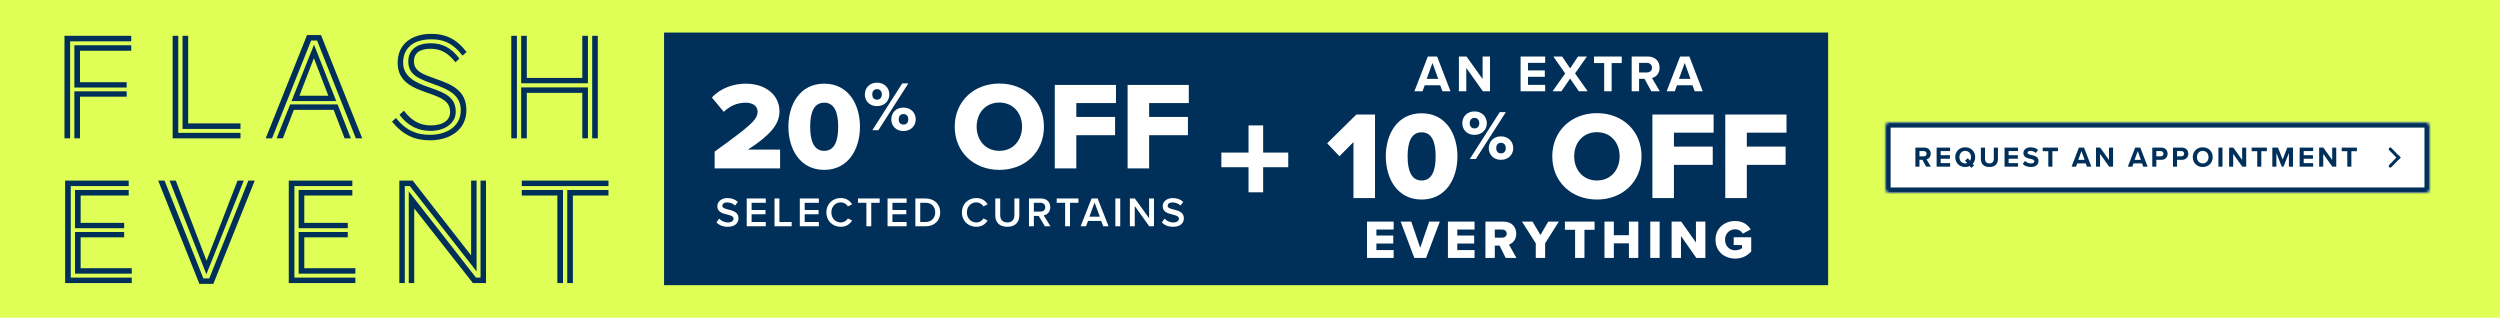
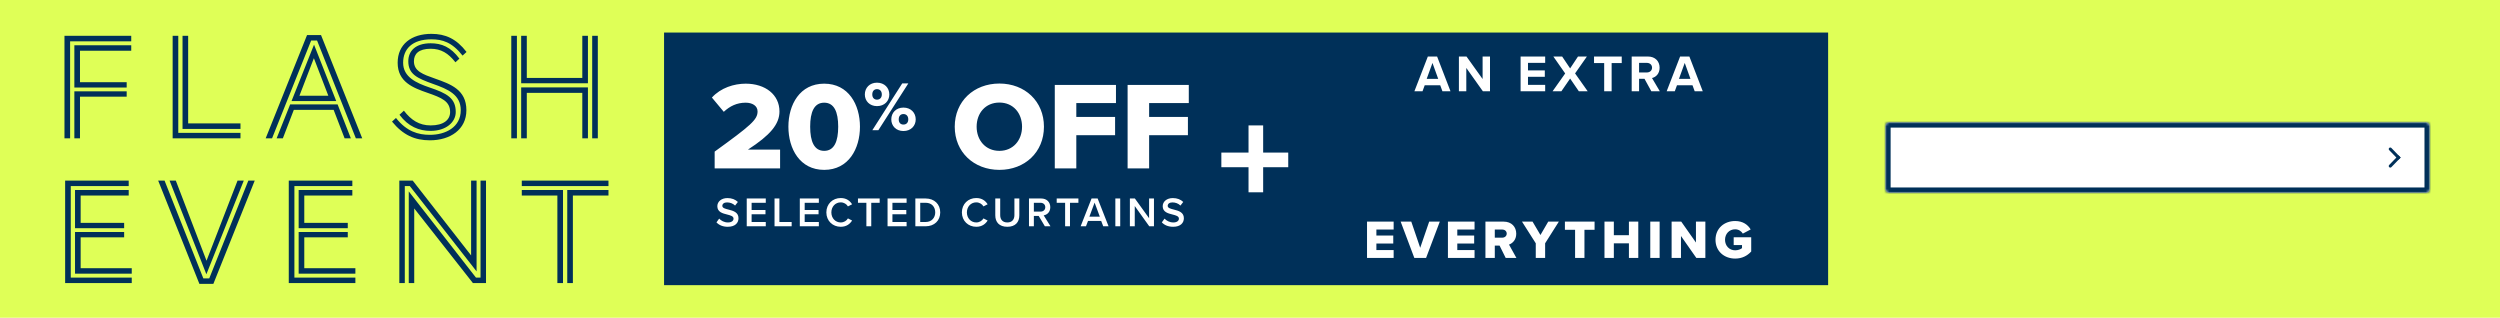
<svg xmlns="http://www.w3.org/2000/svg" width="960" height="122" viewBox="0 0 960 122" style="white-space: pre;">
  <defs>
    <mask id="path-1-inside-1_151_717" fill="white">
      <rect width="209" height="27" rx="1.373" transform="translate(-724,-47) translate(724,47)" />
    </mask>
  </defs>
  <style>
@keyframes FLASH-EVENT_v { 0% { visibility: visible; animation-timing-function: steps(1); } 50% { visibility: hidden; animation-timing-function: steps(1); } 100% { visibility: hidden; animation-timing-function: steps(1); } }
@keyframes HURRY-ENDS-MONDAY_v { 0% { visibility: hidden; animation-timing-function: steps(1); } 50% { visibility: visible; animation-timing-function: steps(1); } 100% { visibility: hidden; animation-timing-function: steps(1); } }
    </style>
  <rect width="960" height="122" fill="#DFFF57" transform="translate(480,61) translate(-480,-61)" />
  <g id="CTA" transform="translate(828.5,60.5) translate(-104.5,-13.5)">
    <rect width="209" height="27" rx="1.373" fill="white" transform="translate(104.5,13.5) translate(-104.5,-13.5)" />
    <rect width="209" height="27" rx="1.373" stroke="#003059" stroke-width="4" fill="none" mask="url(#path-1-inside-1_151_717)" transform="translate(104.5,13.5) translate(-104.5,-13.5)" />
-     <path d="M739.649,64L738.21,61.375L737.068,61.375L737.068,64L735.509,64L735.509,56.675L738.935,56.675C740.462,56.675,741.395,57.674,741.395,59.036C741.395,60.332,740.583,61.024,739.792,61.211L741.439,64L739.649,64ZM739.803,59.025C739.803,58.41,739.331,58.015,738.705,58.015L737.068,58.015L737.068,60.035L738.705,60.035C739.331,60.035,739.803,59.64,739.803,59.025ZM743.664,64L743.664,56.675L748.847,56.675L748.847,58.015L745.223,58.015L745.223,59.607L748.77,59.607L748.77,60.947L745.223,60.947L745.223,62.649L748.847,62.649L748.847,64L743.664,64ZM758.468,60.343C758.468,61.375,758.116,62.276,757.512,62.935L758.05,63.561L756.963,64.45L756.381,63.758C755.865,64,755.272,64.132,754.635,64.132C752.428,64.132,750.813,62.55,750.813,60.343C750.813,58.136,752.428,56.554,754.635,56.554C756.853,56.554,758.468,58.136,758.468,60.343ZM754.635,62.748C754.909,62.748,755.173,62.704,755.404,62.616L754.569,61.639L755.656,60.76L756.491,61.738C756.733,61.353,756.864,60.87,756.864,60.343C756.864,58.97,755.986,57.938,754.635,57.938C753.284,57.938,752.417,58.97,752.417,60.343C752.417,61.705,753.284,62.748,754.635,62.748ZM760.66,61.079L760.66,56.675L762.242,56.675L762.242,61.024C762.242,62.045,762.802,62.748,763.944,62.748C765.064,62.748,765.624,62.045,765.624,61.024L765.624,56.675L767.205,56.675L767.205,61.068C767.205,62.891,766.162,64.132,763.944,64.132C761.703,64.132,760.66,62.88,760.66,61.079ZM769.748,64L769.748,56.675L774.932,56.675L774.932,58.015L771.308,58.015L771.308,59.607L774.855,59.607L774.855,60.947L771.308,60.947L771.308,62.649L774.932,62.649L774.932,64L769.748,64ZM776.744,62.968L777.6,61.782C778.117,62.32,778.918,62.77,779.929,62.77C780.785,62.77,781.203,62.364,781.203,61.946C781.203,61.397,780.566,61.211,779.72,61.013C778.523,60.738,776.985,60.409,776.985,58.773C776.985,57.554,778.04,56.565,779.764,56.565C780.928,56.565,781.894,56.917,782.619,57.587L781.752,58.729C781.159,58.179,780.368,57.927,779.654,57.927C778.951,57.927,778.578,58.234,778.578,58.674C778.578,59.168,779.193,59.322,780.038,59.519C781.246,59.794,782.784,60.156,782.784,61.782C782.784,63.121,781.829,64.132,779.852,64.132C778.446,64.132,777.436,63.66,776.744,62.968ZM786.548,64L786.548,58.048L784.407,58.048L784.407,56.675L790.249,56.675L790.249,58.048L788.119,58.048L788.119,64L786.548,64ZM801.384,64L800.923,62.737L797.65,62.737L797.189,64L795.475,64L798.309,56.675L800.264,56.675L803.086,64L801.384,64ZM799.286,58.026L798.067,61.386L800.494,61.386L799.286,58.026ZM809.912,64L806.42,59.08L806.42,64L804.861,64L804.861,56.675L806.464,56.675L809.857,61.419L809.857,56.675L811.417,56.675L811.417,64L809.912,64ZM822.996,64L822.535,62.737L819.262,62.737L818.801,64L817.088,64L819.921,56.675L821.876,56.675L824.698,64L822.996,64ZM820.898,58.026L819.679,61.386L822.106,61.386L820.898,58.026ZM826.473,64L826.473,56.675L829.899,56.675C831.492,56.675,832.359,57.751,832.359,59.036C832.359,60.31,831.481,61.375,829.899,61.375L828.032,61.375L828.032,64L826.473,64ZM830.767,59.025C830.767,58.421,830.306,58.015,829.691,58.015L828.032,58.015L828.032,60.035L829.691,60.035C830.306,60.035,830.767,59.64,830.767,59.025ZM834.424,64L834.424,56.675L837.85,56.675C839.443,56.675,840.31,57.751,840.31,59.036C840.31,60.31,839.432,61.375,837.85,61.375L835.984,61.375L835.984,64L834.424,64ZM838.718,59.025C838.718,58.421,838.257,58.015,837.642,58.015L835.984,58.015L835.984,60.035L837.642,60.035C838.257,60.035,838.718,59.64,838.718,59.025ZM842.024,60.343C842.024,58.136,843.638,56.554,845.846,56.554C848.064,56.554,849.678,58.136,849.678,60.343C849.678,62.55,848.064,64.132,845.846,64.132C843.638,64.132,842.024,62.55,842.024,60.343ZM848.075,60.343C848.075,58.97,847.196,57.938,845.846,57.938C844.495,57.938,843.627,58.97,843.627,60.343C843.627,61.705,844.495,62.748,845.846,62.748C847.196,62.748,848.075,61.705,848.075,60.343ZM851.871,64L851.871,56.675L853.43,56.675L853.43,64L851.871,64ZM861.034,64L857.542,59.08L857.542,64L855.983,64L855.983,56.675L857.586,56.675L860.98,61.419L860.98,56.675L862.539,56.675L862.539,64L861.034,64ZM866.773,64L866.773,58.048L864.631,58.048L864.631,56.675L870.474,56.675L870.474,58.048L868.343,58.048L868.343,64L866.773,64ZM878.941,64L878.941,58.729L876.876,64L876.196,64L874.131,58.729L874.131,64L872.572,64L872.572,56.675L874.757,56.675L876.536,61.243L878.315,56.675L880.512,56.675L880.512,64L878.941,64ZM883.065,64L883.065,56.675L888.248,56.675L888.248,58.015L884.624,58.015L884.624,59.607L888.171,59.607L888.171,60.947L884.624,60.947L884.624,62.649L888.248,62.649L888.248,64L883.065,64ZM895.617,64L892.125,59.08L892.125,64L890.565,64L890.565,56.675L892.169,56.675L895.562,61.419L895.562,56.675L897.122,56.675L897.122,64L895.617,64ZM901.355,64L901.355,58.048L899.214,58.048L899.214,56.675L905.056,56.675L905.056,58.048L902.926,58.048L902.926,64L901.355,64Z" fill="#003059" transform="translate(96.283,13.502) translate(-820.283,-60.502)" />
    <path fill-rule="evenodd" clip-rule="evenodd" d="M921.025,61.35L917.439,57.642C917.218,57.413,917.218,57.05,917.439,56.821C917.671,56.581,918.056,56.581,918.288,56.821L921.847,60.501L921.025,61.35Z" fill="#003059" transform="translate(195.56,11.995) translate(-919.56,-58.995)" />
    <path fill-rule="evenodd" clip-rule="evenodd" d="M921.026,59.65L917.439,63.358C917.218,63.587,917.218,63.95,917.439,64.18C917.671,64.419,918.056,64.419,918.288,64.18L921.847,60.5L921.026,59.65Z" fill="#003059" transform="translate(195.56,15.005) translate(-919.56,-62.005)" />
  </g>
  <g id="Offer" transform="translate(478.5,60.5) translate(-223.5,-48.5)">
    <rect width="447" height="97" fill="#003059" transform="translate(223.5,49) translate(-223.5,-48.5)" />
    <path d="M485.052,58.434L494.684,58.434L494.684,64.052L485.052,64.052L485.052,73.684L479.434,73.684L479.434,64.052L469,64.052L469,58.434L479.434,58.434L479.434,48L485.052,48L485.052,58.434Z" fill="white" transform="translate(226.842,49) translate(-481.842,-60.842)" />
    <g transform="translate(342.826,48.5) translate(-88.189,-38.795)">
      <path d="M553.889,35L553.049,32.7L547.089,32.7L546.249,35L543.129,35L548.289,21.66L551.849,21.66L556.989,35L553.889,35ZM550.069,24.12L547.849,30.24L552.269,30.24L550.069,24.12ZM569.42,35L563.06,26.04L563.06,35L560.22,35L560.22,21.66L563.14,21.66L569.32,30.3L569.32,21.66L572.16,21.66L572.16,35L569.42,35ZM583.908,35L583.908,21.66L593.348,21.66L593.348,24.1L586.748,24.1L586.748,27L593.208,27L593.208,29.44L586.748,29.44L586.748,32.54L593.348,32.54L593.348,35L583.908,35ZM606.268,35L602.928,30.12L599.568,35L596.188,35L601.028,28.16L596.488,21.66L599.868,21.66L602.928,26.22L605.948,21.66L609.368,21.66L604.828,28.14L609.668,35L606.268,35ZM616.007,35L616.007,24.16L612.107,24.16L612.107,21.66L622.747,21.66L622.747,24.16L618.867,24.16L618.867,35L616.007,35ZM634.108,35L631.488,30.22L629.408,30.22L629.408,35L626.568,35L626.568,21.66L632.808,21.66C635.588,21.66,637.288,23.48,637.288,25.96C637.288,28.32,635.808,29.58,634.368,29.92L637.368,35L634.108,35ZM634.388,25.94C634.388,24.82,633.528,24.1,632.388,24.1L629.408,24.1L629.408,27.78L632.388,27.78C633.528,27.78,634.388,27.06,634.388,25.94ZM650.76,35L649.92,32.7L643.96,32.7L643.12,35L640,35L645.16,21.66L648.72,21.66L653.86,35L650.76,35ZM646.94,24.12L644.72,30.24L649.14,30.24L646.94,24.12Z" fill="white" transform="translate(88.858,6.67) translate(-598.495,-28.33)" />
-       <path d="M519.734,76L519.734,54.508L514.349,59.941L509.637,54.988L520.84,43.93L528.004,43.93L528.004,76L519.734,76ZM532.152,59.989C532.152,51.526,536.527,43.449,545.903,43.449C555.279,43.449,559.654,51.526,559.654,59.989C559.654,68.451,555.279,76.577,545.903,76.577C536.527,76.577,532.152,68.451,532.152,59.989ZM551.288,59.989C551.288,54.315,549.749,50.757,545.903,50.757C542.056,50.757,540.518,54.315,540.518,59.989C540.518,65.662,542.056,69.269,545.903,69.269C549.749,69.269,551.288,65.662,551.288,59.989ZM561.526,47.274C561.526,44.739,563.359,42.743,566.191,42.743C569.077,42.743,570.937,44.739,570.937,47.274C570.937,49.782,569.077,51.75,566.191,51.75C563.359,51.75,561.526,49.782,561.526,47.274ZM564.411,61L575.899,43.013L578.246,43.013L566.73,61L564.411,61ZM568.052,47.274C568.052,45.925,567.243,45.224,566.191,45.224C565.166,45.224,564.384,45.925,564.384,47.274C564.384,48.568,565.166,49.269,566.191,49.269C567.243,49.269,568.052,48.568,568.052,47.274ZM571.692,56.847C571.692,54.312,573.526,52.316,576.358,52.316C579.216,52.316,581.077,54.312,581.077,56.847C581.077,59.355,579.216,61.324,576.358,61.324C573.526,61.324,571.692,59.355,571.692,56.847ZM578.219,56.847C578.219,55.499,577.41,54.797,576.358,54.797C575.306,54.797,574.551,55.499,574.551,56.847C574.551,58.168,575.306,58.843,576.358,58.843C577.41,58.843,578.219,58.168,578.219,56.847ZM596.072,59.989C596.072,50.228,603.428,43.401,613.237,43.401C623.045,43.401,630.354,50.228,630.354,59.989C630.354,69.749,623.045,76.577,613.237,76.577C603.428,76.577,596.072,69.749,596.072,59.989ZM621.939,59.989C621.939,54.748,618.526,50.709,613.237,50.709C607.9,50.709,604.486,54.748,604.486,59.989C604.486,65.182,607.9,69.269,613.237,69.269C618.526,69.269,621.939,65.182,621.939,59.989ZM634.519,76L634.519,43.93L658.031,43.93L658.031,50.901L642.789,50.901L642.789,56.239L657.694,56.239L657.694,63.258L642.789,63.258L642.789,76L634.519,76ZM662.504,76L662.504,43.93L686.015,43.93L686.015,50.901L670.774,50.901L670.774,56.239L685.679,56.239L685.679,63.258L670.774,63.258L670.774,76L662.504,76Z" fill="white" transform="translate(88.189,38) translate(-597.826,-59.66)" />
      <path d="M524.937,99L524.937,85.056L535.16,85.056L535.16,88.088L528.533,88.088L528.533,90.408L535.014,90.408L535.014,93.46L528.533,93.46L528.533,95.969L535.16,95.969L535.16,99L524.937,99ZM543.101,99L537.854,85.056L541.93,85.056L545.359,95.112L548.808,85.056L552.885,85.056L547.616,99L543.101,99ZM556.005,99L556.005,85.056L566.227,85.056L566.227,88.088L559.601,88.088L559.601,90.408L566.081,90.408L566.081,93.46L559.601,93.46L559.601,95.969L566.227,95.969L566.227,99L556.005,99ZM578.182,99L575.841,94.275L574.001,94.275L574.001,99L570.406,99L570.406,85.056L577.388,85.056C580.482,85.056,582.238,87.105,582.238,89.697C582.238,92.122,580.754,93.418,579.458,93.878L582.301,99L578.182,99ZM578.58,89.656C578.58,88.694,577.785,88.088,576.844,88.088L574.001,88.088L574.001,91.223L576.844,91.223C577.785,91.223,578.58,90.617,578.58,89.656ZM589.734,99L589.734,93.377L584.445,85.056L588.501,85.056L591.532,90.199L594.521,85.056L598.598,85.056L593.33,93.377L593.33,99L589.734,99ZM604.833,99L604.833,88.192L600.924,88.192L600.924,85.056L612.317,85.056L612.317,88.192L608.429,88.192L608.429,99L604.833,99ZM625.505,99L625.505,93.397L619.715,93.397L619.715,99L616.119,99L616.119,85.056L619.715,85.056L619.715,90.262L625.505,90.262L625.505,85.056L629.101,85.056L629.101,99L625.505,99ZM633.704,99L633.704,85.056L637.3,85.056L637.3,99L633.704,99ZM651.39,99L645.495,90.575L645.495,99L641.899,99L641.899,85.056L645.599,85.056L651.244,93.084L651.244,85.056L654.86,85.056L654.86,99L651.39,99ZM658.753,92.039C658.753,87.607,662.14,84.826,666.3,84.826C669.352,84.826,671.234,86.332,672.258,88.067L669.248,89.656C668.683,88.736,667.617,88.004,666.3,88.004C664.021,88.004,662.412,89.76,662.412,92.039C662.412,94.317,664.021,96.073,666.3,96.073C667.387,96.073,668.37,95.697,668.934,95.237L668.934,94.066L665.736,94.066L665.736,91.077L672.467,91.077L672.467,96.533C670.962,98.185,668.934,99.251,666.3,99.251C662.14,99.251,658.753,96.471,658.753,92.039Z" fill="white" transform="translate(89.065,70.379) translate(-598.702,-92.039)" />
    </g>
    <g transform="translate(109.387,50.289) translate(-106.151,-32.768)" style="white-space: pre;">
      <path fill="#ffffff" stroke="none" d="M-89.814,-1.504C-88.87,-0.496,-87.446,0.192,-85.478,0.192C-82.598,0.192,-81.35,-1.328,-81.35,-3.104C-81.35,-5.424,-83.446,-5.968,-85.206,-6.416C-86.47,-6.736,-87.558,-7.008,-87.558,-7.84C-87.558,-8.64,-86.854,-9.168,-85.75,-9.168C-84.63,-9.168,-83.494,-8.784,-82.662,-7.952L-81.59,-9.344C-82.582,-10.304,-83.926,-10.832,-85.59,-10.832C-87.926,-10.832,-89.478,-9.472,-89.478,-7.712C-89.478,-5.456,-87.43,-4.944,-85.686,-4.512C-84.39,-4.176,-83.254,-3.888,-83.254,-2.928C-83.254,-2.224,-83.862,-1.472,-85.398,-1.472C-86.886,-1.472,-88.038,-2.16,-88.774,-2.944ZM-78.186,0L-70.874,0L-70.874,-1.648L-76.314,-1.648L-76.314,-4.608L-70.986,-4.608L-70.986,-6.256L-76.314,-6.256L-76.314,-9.024L-70.874,-9.024L-70.874,-10.672L-78.186,-10.672ZM-67.512,0L-60.936,0L-60.936,-1.648L-65.64,-1.648L-65.64,-10.672L-67.512,-10.672ZM-57.806,0L-50.494,0L-50.494,-1.648L-55.934,-1.648L-55.934,-4.608L-50.606,-4.608L-50.606,-6.256L-55.934,-6.256L-55.934,-9.024L-50.494,-9.024L-50.494,-10.672L-57.806,-10.672ZM-42.092,0.192C-39.852,0.192,-38.54,-0.928,-37.724,-2.208L-39.324,-3.024C-39.836,-2.128,-40.86,-1.472,-42.092,-1.472C-44.124,-1.472,-45.692,-3.088,-45.692,-5.328C-45.692,-7.568,-44.124,-9.184,-42.092,-9.184C-40.86,-9.184,-39.836,-8.512,-39.324,-7.632L-37.724,-8.448C-38.524,-9.728,-39.852,-10.848,-42.092,-10.848C-45.164,-10.848,-47.612,-8.608,-47.612,-5.328C-47.612,-2.048,-45.164,0.192,-42.092,0.192ZM-32.242,0L-30.37,0L-30.37,-9.024L-27.138,-9.024L-27.138,-10.672L-35.474,-10.672L-35.474,-9.024L-32.242,-9.024ZM-24.111,0L-16.799,0L-16.799,-1.648L-22.239,-1.648L-22.239,-4.608L-16.911,-4.608L-16.911,-6.256L-22.239,-6.256L-22.239,-9.024L-16.799,-9.024L-16.799,-10.672L-24.111,-10.672ZM-13.437,0L-9.469,0C-6.141,0,-3.885,-2.192,-3.885,-5.328C-3.885,-8.464,-6.141,-10.672,-9.469,-10.672L-13.437,-10.672ZM-11.565,-1.648L-11.565,-9.024L-9.469,-9.024C-7.085,-9.024,-5.805,-7.392,-5.805,-5.328C-5.805,-3.312,-7.149,-1.648,-9.469,-1.648ZM9.952,0.192C12.192,0.192,13.504,-0.928,14.32,-2.208L12.72,-3.024C12.208,-2.128,11.184,-1.472,9.952,-1.472C7.92,-1.472,6.352,-3.088,6.352,-5.328C6.352,-7.568,7.92,-9.184,9.952,-9.184C11.184,-9.184,12.208,-8.512,12.72,-7.632L14.32,-8.448C13.52,-9.728,12.192,-10.848,9.952,-10.848C6.88,-10.848,4.432,-8.608,4.432,-5.328C4.432,-2.048,6.88,0.192,9.952,0.192ZM17.258,-4.208C17.258,-1.584,18.778,0.192,21.882,0.192C24.97,0.192,26.49,-1.568,26.49,-4.224L26.49,-10.672L24.602,-10.672L24.602,-4.272C24.602,-2.576,23.658,-1.472,21.882,-1.472C20.09,-1.472,19.146,-2.576,19.146,-4.272L19.146,-10.672L17.258,-10.672ZM36.294,0L38.454,0L35.846,-4.192C37.126,-4.4,38.374,-5.424,38.374,-7.328C38.374,-9.296,36.998,-10.672,34.886,-10.672L30.198,-10.672L30.198,0L32.07,0L32.07,-3.984L33.926,-3.984ZM36.454,-7.328C36.454,-6.304,35.686,-5.632,34.63,-5.632L32.07,-5.632L32.07,-9.024L34.63,-9.024C35.686,-9.024,36.454,-8.352,36.454,-7.328ZM44.073,0L45.945,0L45.945,-9.024L49.177,-9.024L49.177,-10.672L40.841,-10.672L40.841,-9.024L44.073,-9.024ZM58.708,0L60.756,0L56.564,-10.672L54.228,-10.672L50.036,0L52.084,0L52.868,-2.048L57.924,-2.048ZM55.396,-9.088L57.396,-3.696L53.396,-3.696ZM63.362,0L65.234,0L65.234,-10.672L63.362,-10.672ZM76.383,0L78.191,0L78.191,-10.672L76.319,-10.672L76.319,-3.104L70.863,-10.672L68.943,-10.672L68.943,0L70.815,0L70.815,-7.776ZM81.21,-1.504C82.154,-0.496,83.578,0.192,85.546,0.192C88.426,0.192,89.674,-1.328,89.674,-3.104C89.674,-5.424,87.578,-5.968,85.818,-6.416C84.554,-6.736,83.466,-7.008,83.466,-7.84C83.466,-8.64,84.17,-9.168,85.274,-9.168C86.394,-9.168,87.53,-8.784,88.362,-7.952L89.434,-9.344C88.442,-10.304,87.098,-10.832,85.434,-10.832C83.098,-10.832,81.546,-9.472,81.546,-7.712C81.546,-5.456,83.594,-4.944,85.338,-4.512C86.634,-4.176,87.77,-3.888,87.77,-2.928C87.77,-2.224,87.162,-1.472,85.626,-1.472C84.138,-1.472,82.986,-2.16,82.25,-2.944Z" fill-rule="nonzero" transform="translate(106.696,57.371)" />
      <path d="M33.495,34.944L33.495,28.505C47.38,18.464,49.975,16.254,49.975,13.083C49.975,10.872,47.909,9.719,45.41,9.719C41.999,9.719,39.308,11.065,37.002,13.227L32.438,7.75C35.849,4.002,40.942,2.416,45.41,2.416C52.953,2.416,58.383,6.644,58.383,13.083C58.383,17.983,54.875,22.163,46.275,27.737L58.623,27.737L58.623,34.944L33.495,34.944ZM61.814,18.944C61.814,10.488,66.186,2.416,75.555,2.416C84.924,2.416,89.296,10.488,89.296,18.944C89.296,27.4,84.924,35.52,75.555,35.52C66.186,35.52,61.814,27.4,61.814,18.944ZM80.937,18.944C80.937,13.275,79.399,9.719,75.555,9.719C71.712,9.719,70.174,13.275,70.174,18.944C70.174,24.614,71.712,28.217,75.555,28.217C79.399,28.217,80.937,24.614,80.937,18.944ZM91.167,6.564C91.167,4.03,92.999,2.036,95.829,2.036C98.712,2.036,100.571,4.03,100.571,6.564C100.571,9.07,98.712,11.037,95.829,11.037C92.999,11.037,91.167,9.07,91.167,6.564ZM94.05,20.28L105.528,2.306L107.874,2.306L96.367,20.28L94.05,20.28ZM97.688,6.564C97.688,5.216,96.88,4.515,95.829,4.515C94.804,4.515,94.023,5.216,94.023,6.564C94.023,7.857,94.804,8.558,95.829,8.558C96.88,8.558,97.688,7.857,97.688,6.564ZM101.326,16.13C101.326,13.597,103.158,11.603,105.988,11.603C108.844,11.603,110.704,13.597,110.704,16.13C110.704,18.636,108.844,20.603,105.988,20.603C103.158,20.603,101.326,18.636,101.326,16.13ZM107.846,16.13C107.846,14.783,107.04,14.082,105.988,14.082C104.936,14.082,104.182,14.783,104.182,16.13C104.182,17.45,104.936,18.124,105.988,18.124C107.04,18.124,107.846,17.45,107.846,16.13ZM125.687,18.944C125.687,9.191,133.038,2.368,142.84,2.368C152.641,2.368,159.945,9.191,159.945,18.944C159.945,28.698,152.641,35.52,142.84,35.52C133.038,35.52,125.687,28.698,125.687,18.944ZM151.536,18.944C151.536,13.707,148.124,9.671,142.84,9.671C137.507,9.671,134.096,13.707,134.096,18.944C134.096,24.133,137.507,28.217,142.84,28.217C148.124,28.217,151.536,24.133,151.536,18.944ZM164.107,34.944L164.107,2.897L187.601,2.897L187.601,9.864L172.371,9.864L172.371,15.197L187.263,15.197L187.263,22.212L172.371,22.212L172.371,34.944L164.107,34.944ZM192.07,34.944L192.07,2.897L215.565,2.897L215.565,9.864L200.334,9.864L200.334,15.197L215.229,15.197L215.229,22.212L200.334,22.212L200.334,34.944L192.07,34.944Z" fill="white" transform="translate(90.402,20.449) translate(-107.707,-20.259)" />
    </g>
  </g>
  <path id="FLASH-EVENT" d="M20.473,17.515L3.732,17.515L3.732,3.987L21.933,3.987L21.933,5.739L5.533,5.739L5.533,15.812L20.473,15.812L20.473,17.515ZM20.473,20.435L5.533,20.435L5.533,33.769L3.732,33.769L3.732,18.732L20.473,18.732L20.473,20.435ZM2.37,33.769L0.569,33.769L0.569,0.97L21.933,0.97L21.933,2.722L2.37,2.722L2.37,33.769ZM56.89,30.752L38.349,30.752L38.349,0.97L40.149,0.97L40.149,29L56.89,29L56.89,30.752ZM56.89,33.769L35.185,33.769L35.185,0.97L36.986,0.97L36.986,32.017L56.89,32.017L56.89,33.769ZM95.854,33.769L93.811,33.769L81.401,2.478L79.503,2.478L66.996,33.769L64.953,33.769L78.189,0.726L82.666,0.726L95.854,33.769ZM92.205,33.769L90.209,33.769L86.706,24.669L73.955,24.669L70.452,33.769L68.456,33.769L72.787,22.917L87.971,22.917L92.205,33.769ZM87.533,21.847L73.225,21.847L80.428,3.792L87.533,21.847ZM85.002,20.143L80.379,8.123L75.756,20.143L85.002,20.143ZM129.231,6.128L127.965,7.296C124.559,2.965,121.444,2.089,117.989,2.089C111.809,2.089,108.938,5.203,108.938,9.583C108.938,14.206,113.22,16.056,117.308,17.467C123.002,19.365,125.776,20.922,125.776,25.351C125.776,28.611,122.661,31.385,117.746,31.385C114.047,31.385,110.592,30.022,107.77,26.227L109.181,24.913C111.468,27.93,114.096,29.633,117.746,29.633C121.931,29.633,123.975,27.832,123.975,25.351C123.975,21.895,121.25,20.776,116.773,19.219C112.15,17.613,107.186,15.764,107.186,9.583C107.186,3.695,111.566,0.337,117.989,0.337C122.466,0.337,125.97,1.894,129.231,6.128ZM126.944,8.269L125.678,9.437C123.391,6.517,121.055,5.106,117.746,5.106C113.853,5.106,112.393,6.809,112.393,9.097C112.393,12.308,115.264,13.282,119.255,14.693C124.024,16.396,129.182,18.148,129.182,24.767C129.182,30.898,124.072,34.402,117.503,34.402C112.685,34.402,108.938,32.748,105.385,28.416L106.65,27.248C110.057,31.58,113.755,32.65,117.503,32.65C122.515,32.65,127.381,30.217,127.381,24.767C127.381,19.803,123.294,18.051,118.622,16.396C113.463,14.547,110.592,13.282,110.592,9.097C110.592,5.885,112.831,3.354,117.746,3.354C121.25,3.354,124.17,4.522,126.944,8.269ZM168.076,16.153L146.712,16.153L146.712,0.97L148.513,0.97L148.513,14.45L166.275,14.45L166.275,0.97L168.076,0.97L168.076,16.153ZM171.239,33.769L169.438,33.769L169.438,0.97L171.239,0.97L171.239,33.769ZM168.076,33.769L166.275,33.769L166.275,19.219L148.513,19.219L148.513,33.769L146.712,33.769L146.712,17.467L168.076,17.467L168.076,33.769ZM145.35,33.769L143.549,33.769L143.549,0.97L145.35,0.97L145.35,33.769ZM22.097,80.094L0.782,80.094L0.782,47.294L21.124,47.294L21.124,49.046L2.582,49.046L2.582,78.342L22.097,78.342L22.097,80.094ZM22.097,77.076L3.945,77.076L3.945,63.742L19.664,63.742L19.664,65.446L5.746,65.446L5.746,75.325L22.097,75.325L22.097,77.076ZM19.664,62.526L3.945,62.526L3.945,50.311L21.124,50.311L21.124,52.063L5.746,52.063L5.746,60.823L19.664,60.823L19.664,62.526ZM48.215,80.337L43.738,80.337L30.55,47.294L32.594,47.294L45.003,78.585L46.901,78.585L59.408,47.294L61.452,47.294L48.215,80.337ZM45.977,77.271L34.2,47.294L36.195,47.294L46.025,72.94L55.953,47.294L57.948,47.294L45.977,77.271ZM93.658,80.094L72.343,80.094L72.343,47.294L92.685,47.294L92.685,49.046L74.144,49.046L74.144,78.342L93.658,78.342L93.658,80.094ZM93.658,77.076L75.506,77.076L75.506,63.742L91.225,63.742L91.225,65.446L77.307,65.446L77.307,75.325L93.658,75.325L93.658,77.076ZM91.225,62.526L75.506,62.526L75.506,50.311L92.685,50.311L92.685,52.063L77.307,52.063L77.307,60.823L91.225,60.823L91.225,62.526ZM132.443,76.347L111.079,49.046L109.473,49.046L109.473,80.094L107.721,80.094L107.721,47.294L112.004,47.294L130.691,71.237L130.691,47.294L132.443,47.294L132.443,76.347ZM135.46,80.094L131.275,80.094L112.49,56.2L112.49,80.094L110.738,80.094L110.738,50.749L132.248,78.342L133.708,78.342L133.708,47.294L135.46,47.294L135.46,80.094ZM160.097,80.094L158.296,80.094L158.296,52.063L146.909,52.063L146.909,50.311L160.097,50.311L160.097,80.094ZM163.26,80.094L161.459,80.094L161.459,50.311L174.648,50.311L174.648,52.063L163.26,52.063L163.26,80.094ZM174.648,49.046L146.909,49.046L146.909,47.294L174.648,47.294L174.648,49.046Z" fill="#003059" visibility="visible" transform="translate(129.926,63.345) scale(1.2,1.2) translate(-88.209,-42.291)" style="animation: 6s linear infinite forwards FLASH-EVENT_v;" />
  <path id="HURRY-ENDS-MONDAY" d="M51.833,73.163L28.134,73.163L28.134,56.319L30.131,56.319L30.131,71.274L49.836,71.274L49.836,56.319L51.833,56.319L51.833,73.163ZM55.342,92.706L53.345,92.706L53.345,56.319L55.342,56.319L55.342,92.706ZM51.833,92.706L49.836,92.706L49.836,76.564L30.131,76.564L30.131,92.706L28.134,92.706L28.134,74.621L51.833,74.621L51.833,92.706ZM26.622,92.706L24.625,92.706L24.625,56.319L26.622,56.319L26.622,92.706ZM100.814,80.289L100.814,56.319L102.812,56.319L102.812,80.289C102.812,88.549,96.55,93.408,87.426,93.408C78.572,93.408,72.094,88.495,72.094,80.289L72.094,56.319L74.091,56.319L74.091,80.289C74.091,87.145,79.76,91.464,87.426,91.464C95.362,91.464,100.814,87.199,100.814,80.289ZM97.305,80.019L97.305,56.319L99.303,56.319L99.303,80.019C99.303,86.174,94.606,90.115,87.426,90.115C80.462,90.115,75.603,85.958,75.603,79.965L75.603,56.319L77.6,56.319L77.6,79.965C77.6,84.77,81.703,88.171,87.372,88.171C93.202,88.171,97.305,84.932,97.305,80.019ZM143.586,92.706L141.157,92.706L131.549,78.184L125.07,78.184L125.07,92.706L123.071,92.706L123.071,76.294L132.627,76.294L143.586,92.706ZM132.953,75.053L123.071,75.053L123.071,59.559L133.275,59.559C137.81,59.559,141.372,62.366,141.372,67.171C141.372,72.677,137.757,75.053,132.953,75.053ZM148.068,92.706L145.583,92.706L134.355,76.24C138.458,75.808,142.938,73.271,142.938,67.117C142.938,61.556,138.674,58.209,133.438,58.209L121.56,58.209L121.56,92.706L119.564,92.706L119.564,56.319L133.438,56.319C139.755,56.319,144.937,60.207,144.937,67.117C144.937,72.785,141.806,76.078,137.648,77.428L148.068,92.706ZM125.07,73.163L132.953,73.163C136.676,73.163,139.375,71.22,139.375,67.171C139.375,63.608,136.731,61.502,133.275,61.502L125.07,61.502L125.07,73.163ZM186.154,92.706L183.725,92.706L174.114,78.184L167.636,78.184L167.636,92.706L165.64,92.706L165.64,76.294L175.194,76.294L186.154,92.706ZM175.518,75.053L165.64,75.053L165.64,59.559L175.841,59.559C180.376,59.559,183.941,62.366,183.941,67.171C183.941,72.677,180.323,75.053,175.518,75.053ZM190.635,92.706L188.151,92.706L176.922,76.24C181.024,75.808,185.506,73.271,185.506,67.117C185.506,61.556,181.24,58.209,176.004,58.209L164.126,58.209L164.126,92.706L162.129,92.706L162.129,56.319L176.004,56.319C182.32,56.319,187.503,60.207,187.503,67.117C187.503,72.785,184.371,76.078,180.214,77.428L190.635,92.706ZM167.636,73.163L175.518,73.163C179.244,73.163,181.943,71.22,181.943,67.171C181.943,63.608,179.298,61.502,175.841,61.502L167.636,61.502L167.636,73.163ZM213.121,92.706L211.124,92.706L211.124,76.024L198.007,56.319L200.489,56.319L213.121,75.322L213.121,92.706ZM216.631,92.706L214.634,92.706L214.634,75.322L227.375,56.319L229.857,56.319L216.631,76.024L216.631,92.706ZM213.932,73.973L202.434,56.319L204.863,56.319L213.987,70.68L223.111,56.319L225.538,56.319L213.932,73.973ZM34.69,118.573L23.853,118.573L23.853,101.897L34.195,101.897L34.195,102.787L24.768,102.787L24.768,117.682L34.69,117.682L34.69,118.573ZM34.69,117.041L25.461,117.041L25.461,110.26L33.453,110.26L33.453,111.126L26.377,111.126L26.377,116.149L34.69,116.149L34.69,117.041ZM33.453,109.642L25.461,109.642L25.461,103.432L34.195,103.432L34.195,104.322L26.377,104.322L26.377,108.775L33.453,108.775L33.453,109.642ZM54.41,116.668L43.548,102.787L42.731,102.787L42.731,118.573L41.84,118.573L41.84,101.897L44.018,101.897L53.519,114.071L53.519,101.897L54.41,101.897L54.41,116.668ZM55.944,118.573L53.816,118.573L44.265,106.425L44.265,118.573L43.374,118.573L43.374,103.654L54.311,117.682L55.054,117.682L55.054,101.897L55.944,101.897L55.944,118.573ZM70.228,117.041L65.23,117.041L65.23,103.432L70.228,103.432C74.113,103.432,76.587,106.054,76.587,110.237C76.587,114.243,74.434,117.041,70.228,117.041ZM64.537,117.682L70.352,117.682C74.979,117.682,77.354,114.267,77.354,110.211C77.354,106.178,75.127,102.787,70.352,102.787L64.537,102.787L64.537,117.682ZM70.352,118.573L63.621,118.573L63.621,101.897L70.352,101.897C75.77,101.897,78.27,105.657,78.27,110.211C78.27,114.788,75.597,118.573,70.352,118.573ZM66.145,116.149L70.228,116.149C73.841,116.149,75.672,113.699,75.672,110.237C75.672,106.622,73.568,104.322,70.228,104.322L66.145,104.322L66.145,116.149ZM95.917,104.52L95.273,105.114C93.542,102.912,91.957,102.466,90.201,102.466C87.058,102.466,85.598,104.05,85.598,106.277C85.598,108.626,87.776,109.568,89.855,110.284C92.749,111.25,94.159,112.041,94.159,114.295C94.159,115.953,92.576,117.362,90.077,117.362C88.196,117.362,86.44,116.668,85.004,114.738L85.722,114.071C86.885,115.606,88.221,116.472,90.077,116.472C92.205,116.472,93.244,115.555,93.244,114.295C93.244,112.535,91.859,111.968,89.582,111.175C87.231,110.359,84.707,109.42,84.707,106.277C84.707,103.283,86.934,101.576,90.201,101.576C92.477,101.576,94.259,102.367,95.917,104.52ZM94.754,105.609L94.11,106.202C92.947,104.718,91.76,104,90.077,104C88.097,104,87.355,104.865,87.355,106.03C87.355,107.662,88.815,108.157,90.844,108.875C93.268,109.739,95.891,110.631,95.891,113.997C95.891,117.114,93.293,118.895,89.953,118.895C87.504,118.895,85.598,118.053,83.792,115.853L84.436,115.259C86.167,117.461,88.048,118.006,89.953,118.006C92.502,118.006,94.976,116.768,94.976,113.997C94.976,111.474,92.898,110.582,90.522,109.739C87.899,108.8,86.44,108.157,86.44,106.03C86.44,104.395,87.578,103.111,90.077,103.111C91.859,103.111,93.343,103.702,94.754,105.609ZM126.011,118.573L125.093,118.573L125.093,106.821L120.592,113.798L118.81,113.798L114.283,106.821L114.283,118.573L113.391,118.573L113.391,103.702L119.329,112.86L120.171,112.86L126.011,103.753L126.011,118.573ZM127.618,118.573L126.703,118.573L126.703,102.787L125.811,102.787L119.75,112.289L113.589,102.787L112.747,102.787L112.747,118.573L111.857,118.573L111.857,101.897L114.084,101.897L119.75,110.73L125.366,101.897L127.618,101.897L127.618,118.573ZM141.985,117.387C137.434,117.387,135.504,113.749,135.504,110.237C135.504,106.698,137.384,103.086,141.938,103.086C146.489,103.086,148.419,106.723,148.419,110.237C148.419,113.774,146.54,117.387,141.985,117.387ZM141.985,118.006C146.837,118.006,149.186,114.295,149.186,110.26C149.186,106.178,146.813,102.466,141.938,102.466C137.087,102.466,134.737,106.178,134.737,110.211C134.737,114.295,137.112,118.006,141.985,118.006ZM141.985,118.895C136.493,118.895,133.796,114.763,133.796,110.211C133.796,105.707,136.443,101.576,141.938,101.576C147.405,101.576,150.127,105.707,150.127,110.26C150.127,114.763,147.479,118.895,141.985,118.895ZM141.985,116.496C145.821,116.496,147.479,113.329,147.479,110.237C147.479,107.192,145.797,103.975,141.938,103.975C138.101,103.975,136.443,107.142,136.443,110.237C136.443,113.279,138.127,116.496,141.985,116.496ZM168.883,116.668L158.021,102.787L157.205,102.787L157.205,118.573L156.313,118.573L156.313,101.897L158.49,101.897L167.992,114.071L167.992,101.897L168.883,101.897L168.883,116.668ZM170.415,118.573L168.288,118.573L158.737,106.425L158.737,118.573L157.847,118.573L157.847,103.654L168.784,117.682L169.526,117.682L169.526,101.897L170.415,101.897L170.415,118.573ZM184.699,117.041L179.704,117.041L179.704,103.432L184.699,103.432C188.586,103.432,191.059,106.054,191.059,110.237C191.059,114.243,188.906,117.041,184.699,117.041ZM179.008,117.682L184.823,117.682C189.453,117.682,191.827,114.267,191.827,110.211C191.827,106.178,189.6,102.787,184.823,102.787L179.008,102.787L179.008,117.682ZM184.823,118.573L178.094,118.573L178.094,101.897L184.823,101.897C190.243,101.897,192.743,105.657,192.743,110.211C192.743,114.788,190.071,118.573,184.823,118.573ZM180.618,116.149L184.699,116.149C188.313,116.149,190.143,113.699,190.143,110.237C190.143,106.622,188.042,104.322,184.699,104.322L180.618,104.322L180.618,116.149ZM212.541,118.573L211.501,118.573L205.193,102.664L204.227,102.664L197.867,118.573L196.829,118.573L203.561,101.773L205.836,101.773L212.541,118.573ZM210.685,118.573L209.67,118.573L207.89,113.949L201.407,113.949L199.625,118.573L198.61,118.573L200.813,113.056L208.532,113.056L210.685,118.573ZM208.311,112.511L201.037,112.511L204.698,103.332L208.311,112.511ZM207.023,111.646L204.673,105.534L202.322,111.646L207.023,111.646ZM220.612,118.573L219.697,118.573L219.697,110.928L213.685,101.897L214.823,101.897L220.612,110.607L220.612,118.573ZM222.22,118.573L221.305,118.573L221.305,110.607L227.145,101.897L228.283,101.897L222.22,110.928L222.22,118.573ZM220.984,109.988L215.714,101.897L216.827,101.897L221.008,108.48L225.19,101.897L226.303,101.897L220.984,109.988Z" fill="#003059" visibility="hidden" transform="translate(184.531,29.327) translate(-183.625,-55.934)" style="animation: 6s linear infinite forwards HURRY-ENDS-MONDAY_v;" />
</svg>